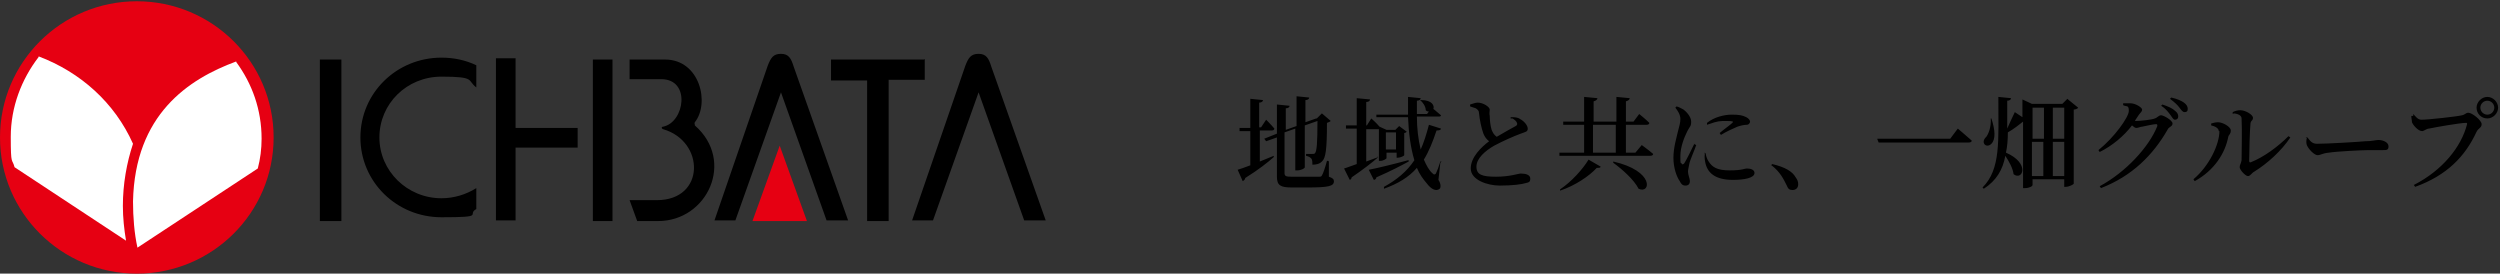
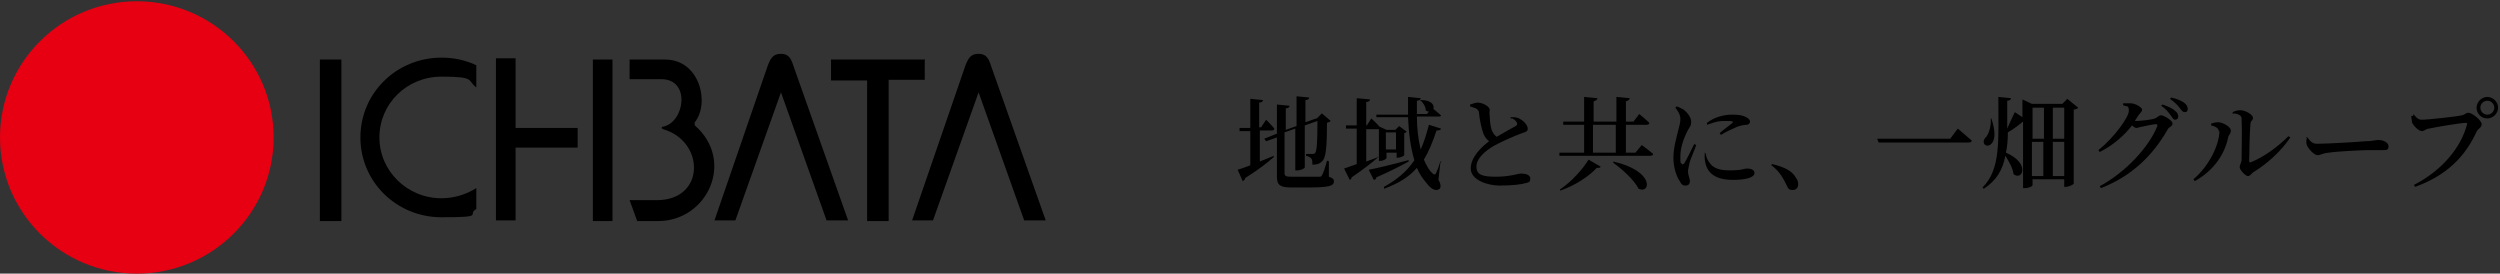
<svg xmlns="http://www.w3.org/2000/svg" width="394.7" height="43.2" version="1.1" viewBox="0 0 394.7 43.2">
  <rect x="0" y="0" width="394.7" height="43.2" fill="#333333" stroke="none" />
  <defs>
    <style>
      .cls-1 {
        fill: #e60012;
      }

      .cls-2 {
        fill: #fff;
      }

      .cls-3 {
        fill: none;
      }

      .cls-4 {
        clip-path: url(#clippath);
      }
    </style>
    <clipPath id="clippath">
      <rect class="cls-3" y=".2" width="165" height="43" />
    </clipPath>
  </defs>
  <g>
    <g id="_レイヤー_1" data-name="レイヤー_1">
      <g class="cls-4">
        <g>
          <path class="cls-1" d="M0,21.7C0,9.8,9.7.2,21.6.2s21.6,9.6,21.6,21.5-9.7,21.5-21.6,21.5S0,33.6,0,21.7Z" />
-           <path class="cls-2" d="M37.3,9.7c-7.6,2.8-16,8.4-16.3,22.1,0,2.5.2,5,.7,7.3l19-12.5c.4-1.5.6-3.1.6-4.7,0-4.6-1.5-8.7-4-12.1" />
-           <path class="cls-2" d="M6.1,9c-2.7,3.5-4.4,7.9-4.4,12.6s.2,3.3.6,4.8l17.6,11.6c-.3-1.8-.5-3.6-.5-5.5,0-3.4.6-6.8,1.6-9.8-2.9-6.5-8.3-11.3-14.9-13.8" />
-           <path class="cls-1" d="M123.1,23l4.3,11.9h-8.6l4.3-11.9Z" />
          <path d="M53.9,34.9h-3.4V9.4h3.4v25.5ZM96.7,9.4h-3.1v25.5h3.1V9.4ZM123.2,14.3l7.3,20.5h3.4l-8.6-24.3c-.4-1.3-.8-2-2-2s-1.6.6-2.1,1.9l-8.4,24.4h3.3l7.3-20.5ZM154.4,14.3l7.3,20.5h3.4l-8.6-24.3c-.4-1.3-.8-2-2-2s-1.6.6-2.1,1.9l-8.4,24.4h3.3l7.3-20.5ZM75.2,29.7c-1.6,1-3.5,1.6-5.5,1.6-5.4,0-9.8-4.3-9.8-9.6s4.3-9.6,9.8-9.6,4,.6,5.5,1.7v-3.5c-1.7-.8-3.5-1.2-5.5-1.2-7.1,0-12.8,5.6-12.8,12.6s5.7,12.6,12.8,12.6,3.9-.4,5.5-1.3v-3.4h0ZM91.2,20.2h-9.8v-11h-3.1v25.6h3.1v-11.5h9.8v-3.1h0ZM145.9,9.4h-14.7v3.3h5.7v22.2h3.4V12.6h5.7v-3.3ZM109.7,19.7s-.1-.3,0-.4c2.4-3,.8-9.9-4.7-9.9h-5.6v3.1h5c4.7,0,3.7,6.8.3,7.5-.3,0-.3.3,0,.4,6.6,1.9,6.7,11.2-1,11.2h-4.3l1.2,3.3h3.3c7.8,0,12.2-9.5,5.8-15.1Z" />
        </g>
      </g>
      <path d="M198.9,20.6v4.9c.7-.3,1.5-.6,2.2-.9v.2c-.9.8-2.4,2-4.5,3.3,0,.2-.2.4-.4.5l-.8-1.8c.4-.1,1.2-.4,2-.7v-5.4h-1.7v-.5c-.1,0,1.7,0,1.7,0v-4.6l2,.2c0,.2-.2.4-.6.4v3.9h.3l.8-1.2s.8.8,1.3,1.4c0,.2-.2.3-.4.3h-1.9ZM209.8,25.5v2.4c.6.2.8.4.8.7,0,.8-.8,1-4.3,1h-2.3c-1.8,0-2.4-.3-2.4-1.7v-6.2l-1.7.6-.3-.4,2-.8v-4.6l2,.2c0,.2-.2.4-.6.4v3.4l1.7-.6v-4.7l2,.2c0,.2-.2.4-.6.4v3.5l1.7-.6h.1s0,0,0,0l.8-.8,1.4,1.2c-.1.1-.3.2-.6.3,0,4.2-.2,5.6-.8,6.1-.4.4-.9.5-1.5.5,0-.4,0-.8-.2-1-.2-.2-.4-.3-.8-.4v-.3c.3,0,.8,0,1,0s.3,0,.4-.1c.3-.3.4-1.7.4-5.1l-2,.7v6.6c0,.2-.6.5-1.2.5h-.3v-6.6l-1.7.6v6.4c0,.5.2.6,1.1.6h2.3c.9,0,1.6,0,2,0,.3,0,.4,0,.5-.2.2-.3.5-1.2.8-2.3h.2ZM220.4,20.9h-1.6v2.7h1.6v-2.7ZM217.5,24.7v.2c-.8.7-2.2,1.8-4.1,3.1,0,.2-.2.4-.3.4l-.9-1.8c.4-.1,1.1-.4,2-.7v-5.6h-1.7v-.5c-.1,0,1.7,0,1.7,0v-4.3l2.1.2c0,.2-.2.4-.6.4v3.7h.1l.7-1.1s.8.7,1.3,1.3l1.1.5h1.4l.6-.6,1.2.9c0,0-.2.2-.4.2v3.5c0,.1-.6.4-1,.4h-.2v-.8h-1.6v.9c0,0-.4.4-1,.4h-.2v-5c0,0-.1,0-.2,0h-1.8v5.1c.6-.2,1.3-.5,1.9-.7ZM222.4,25.3v.2c-1.1.6-2.8,1.5-5.1,2.5,0,.2-.2.4-.4.4l-.8-1.6c1.1-.2,3.6-.8,6.2-1.5ZM227.4,25.7l-.3,2.7c.4.6.4,1.2.2,1.4-.6.5-1.4,0-2-.8-.6-.7-1.2-1.5-1.6-2.5-1.3,1.5-3,2.5-5.2,3.3v-.3c2-1.1,3.6-2.4,4.8-4.2-.6-2-.9-4.3-1-6.8h-5v-.4c-.1,0,5,0,5,0,0-.9,0-1.9,0-2.8l2,.2c0,.2-.2.4-.6.4,0,.7,0,1.4,0,2.1h1.6l.3-.4c-.2,0-.3,0-.5-.2,0-.6-.5-1.3-.9-1.6h.2c1.7,0,2.1.9,1.9,1.4.3.2.8.7,1.2,1,0,.2-.2.2-.4.2h-3.4c0,1.8.2,3.6.6,5.2.5-1.1.9-2.4,1.3-3.9l1.9.6c0,.2-.2.3-.7.3-.6,1.8-1.2,3.3-2,4.6.4.9.8,1.7,1.4,2.2.2.2.3.2.5,0,.2-.4.5-1.2.7-1.9h.2ZM238.5,18.7v-.2c.6,0,1.1,0,1.5.3.6.3,1.2,1,1.2,1.5s-.3.5-1.1.8c-1.1.4-2.9,1.2-4.2,1.9-1.4.8-2.8,2-2.8,3.3s.9,1.6,3.1,1.6,3.5-.5,3.9-.5c.8,0,1.5.2,1.5.8s-.3.6-.7.7c-.6.2-2.1.4-4.1.4s-4.6-.9-4.6-2.7,1.7-3.4,2.9-4.3c-.4-.3-.7-.7-.9-1.2-.3-.8-.6-2.2-.7-3.3,0-.3-.2-.5-.5-.7-.3-.1-.6-.2-.9-.3v-.3c.4-.1.8-.3,1.2-.3.9,0,1.9.7,1.9,1.1,0,.3-.1.6,0,1,0,.6.1,1.6.3,2.2.2.5.4.8.8,1.1,1.2-.7,2.6-1.5,3-1.7.2-.1.3-.3.2-.5-.1-.3-.4-.5-.7-.7ZM246.3,30.1v-.2c1.8-1.2,3.6-3.2,4.5-4.7l1.9,1.1c0,.2-.2.2-.6.2-1.2,1.3-3.4,2.8-5.8,3.6ZM254.7,25.7v-.2c6.6,1.5,5.9,5.2,4,4.3-.7-1.4-2.6-3.1-4-4.1ZM251.5,19.7v4.4h3.6v-4.4h-3.6ZM258.2,24.1l1-1.2s1.1.8,1.8,1.4c0,.2-.2.3-.5.3h-14.3v-.5c-.1,0,3.9,0,3.9,0v-4.4h-3.3v-.5c-.1,0,3.3,0,3.3,0v-3.9l2.1.2c0,.2-.2.4-.6.5v3.2h3.6v-3.9l2.1.2c0,.2-.2.4-.6.5v3.2h1.2l.9-1.2s1,.8,1.6,1.4c0,.2-.2.3-.4.3h-3.3v4.4h1.5ZM267.4,22.7l.4.2c-.3.9-1,2.4-1.1,3-.1.6-.2.9-.2,1.2,0,.5.3,1.1.3,1.5s-.2.7-.7.7-.7-.3-.9-.7c-.5-.7-1-2.1-1-3.7s.5-3.2.7-4.1c.2-.8.4-1.4.4-2,0-.7-.4-1.3-.8-1.8l.2-.2c.4.1.7.3,1.1.5.4.3,1.2,1.1,1.2,1.9s-.2.7-.6,1.5c-.5,1-1.1,2.5-1.1,3.9s0,1,.2,1.2c0,.2.2.2.4,0,.4-.6,1.2-2.3,1.6-3.1ZM269,24.2h.3c0,.3.2.9.4,1.2.6,1,1.4,1.5,3.4,1.5s2.3-.3,2.7-.3c.6,0,1.2.2,1.2.7,0,.8-1.6,1.1-3.4,1.1-2.8,0-4.1-1.1-4.4-2.9-.1-.5-.1-1,0-1.4ZM269.5,19.7v-.3c1.1-.9,2.7-1.3,3.9-1.3s1.7.1,2.3.4c.4.2.6.5.6.7s-.2.5-.5.5c-.4,0-.9.1-1.5.3-.7.3-1.8.8-2.6,1.3l-.2-.3c.7-.6,1.7-1.3,2-1.6.2-.2.2-.3-.9-.3s-1.4,0-2.8.5ZM279.6,26.1l.2-.2c2.1.5,3.2,1.2,3.7,2.1.3.4.4.7.4,1.1,0,.6-.4.9-.9.9s-.7-.2-.9-.7c-.5-1-1-2.1-2.4-3.2ZM296.4,21.9h11.5l1.2-1.6s1.3,1.1,2.2,1.9c0,.2-.2.3-.5.3h-14.2l-.2-.5ZM314.2,18.7h.2c.6,1.8.7,3.3,0,4-.8.8-1.8-.2-.8-1.1.3-.4.8-1.5.7-2.9ZM324.1,27.8h1.8v-5.4h-1.8v5.4ZM320.8,22.4v5.4h1.8v-5.4h-1.8ZM322.7,17h-1.8v4.9h1.8v-4.9ZM325.9,17h-1.8v4.9h1.8v-4.9ZM326.5,15.7l1.6,1.3c0,.1-.4.3-.7.3v11.7c0,.1-.7.5-1.3.5h-.2v-1.2h-5v.9c0,.2-.5.5-1.2.5h-.3v-10.5h0c-.5.4-1.5,1.2-2.4,1.7,0,1.2-.1,2.3-.3,3.2,3.9,1.7,2.6,4.5,1.2,3.4-.1-.9-.7-2-1.3-2.9-.4,2.2-1.4,3.9-3.4,5.2l-.2-.2c2.9-2.9,2.5-7.3,2.5-14.3l2,.2c0,.2-.2.4-.6.4,0,1.6,0,3.1,0,4.4.4-.9.9-2,1.2-2.6l1.2.8v-2.8l1.5.7h4.8l.8-.8ZM337.1,19.1h.1c.7,0,2.6-.2,3-.4.4-.1.6-.5,1-.5s1.8.8,1.8,1.3-.6.5-.8,1c-2.3,4-5.6,7.3-10.5,9.2l-.2-.3c4.1-2.2,7.8-6.2,9.1-9.5,0-.2,0-.3-.2-.3-.4,0-1.7.3-2.2.4-.3,0-.6.2-.9.2s-.4-.2-.7-.4c-1.3,1.7-3.1,3.2-5.1,4.2l-.2-.3c2.5-2,4.8-5.2,4.8-6.2s-.4-.6-.9-.9v-.3c.4,0,.7,0,1.1,0,.9,0,1.9.7,1.9,1s-.2.4-.5.8c-.2.3-.4.6-.6.9ZM341.2,16.7l.2-.2c.9.3,1.6.6,2,1,.4.3.5.6.5.9s-.2.5-.5.5-.4-.3-.7-.7c-.3-.4-.7-1-1.5-1.5ZM342.6,15.6l.2-.2c.9.2,1.6.5,2,.8.4.3.6.6.6,1s-.2.5-.5.5-.5-.3-.8-.7c-.3-.4-.7-.8-1.5-1.4ZM352.5,18v-.3c.4-.2.8-.3,1.2-.3.8,0,2,.7,2,1.2s-.4.4-.4,1c-.1.8-.2,4.6-.2,5.8,0,.2.1.3.3.2,2-.8,4.2-2.4,5.9-4.1l.3.2c-1.4,2.1-3.6,4.1-5.7,5.4-.4.2-.6.7-1,.7s-1.3-1-1.3-1.4.2-.5.3-1.1c0-.8.1-5,0-6.6,0-.4-.4-.7-1.2-.8ZM350.3,20.7c0-.5-.7-.8-1.2-.9v-.3c.3-.1.7-.2,1.1-.2.7,0,2,.7,2,1.3s-.3.6-.4,1c-.5,2.6-2.2,5.3-5.3,7l-.2-.3c2.5-2.1,4.1-5.5,4.1-7.6ZM364,21.7h.3c.4.5.7,1,1.5,1,1.6,0,6.7-.3,7.6-.4,1.1,0,1.7-.2,2.1-.2.8,0,1.6.4,1.6,1s-.3.6-.9.6-1.2,0-2.2,0-5.1.2-6.3.4c-1.1.1-1.3.4-1.8.4s-1.4-.9-1.7-1.6c-.1-.3-.1-.7,0-1.1ZM392.7,18.7c-1,0-1.7-.8-1.7-1.7s.8-1.7,1.7-1.7,1.7.8,1.7,1.7-.8,1.7-1.7,1.7ZM392.7,15.9c-.6,0-1.1.5-1.1,1.1s.5,1.1,1.1,1.1,1.1-.5,1.1-1.1-.5-1.1-1.1-1.1ZM381,18c.4.4.7.9,1.3.9,1.1,0,5.6-.5,6.4-.7.5-.1.6-.4,1-.4.6,0,2.1,1.2,2.1,1.8s-.5.6-.8,1.2c-1.8,3.9-4.7,6.9-9.7,8.7l-.2-.3c4.5-2.3,7.5-6,8.4-9.6,0-.2,0-.2-.2-.2-.9,0-4.9.7-5.8.9-.4,0-.8.4-1.1.4-.6,0-1.4-.9-1.6-1.4,0-.3-.1-.6-.1-1h.3Z" />
    </g>
  </g>
</svg>